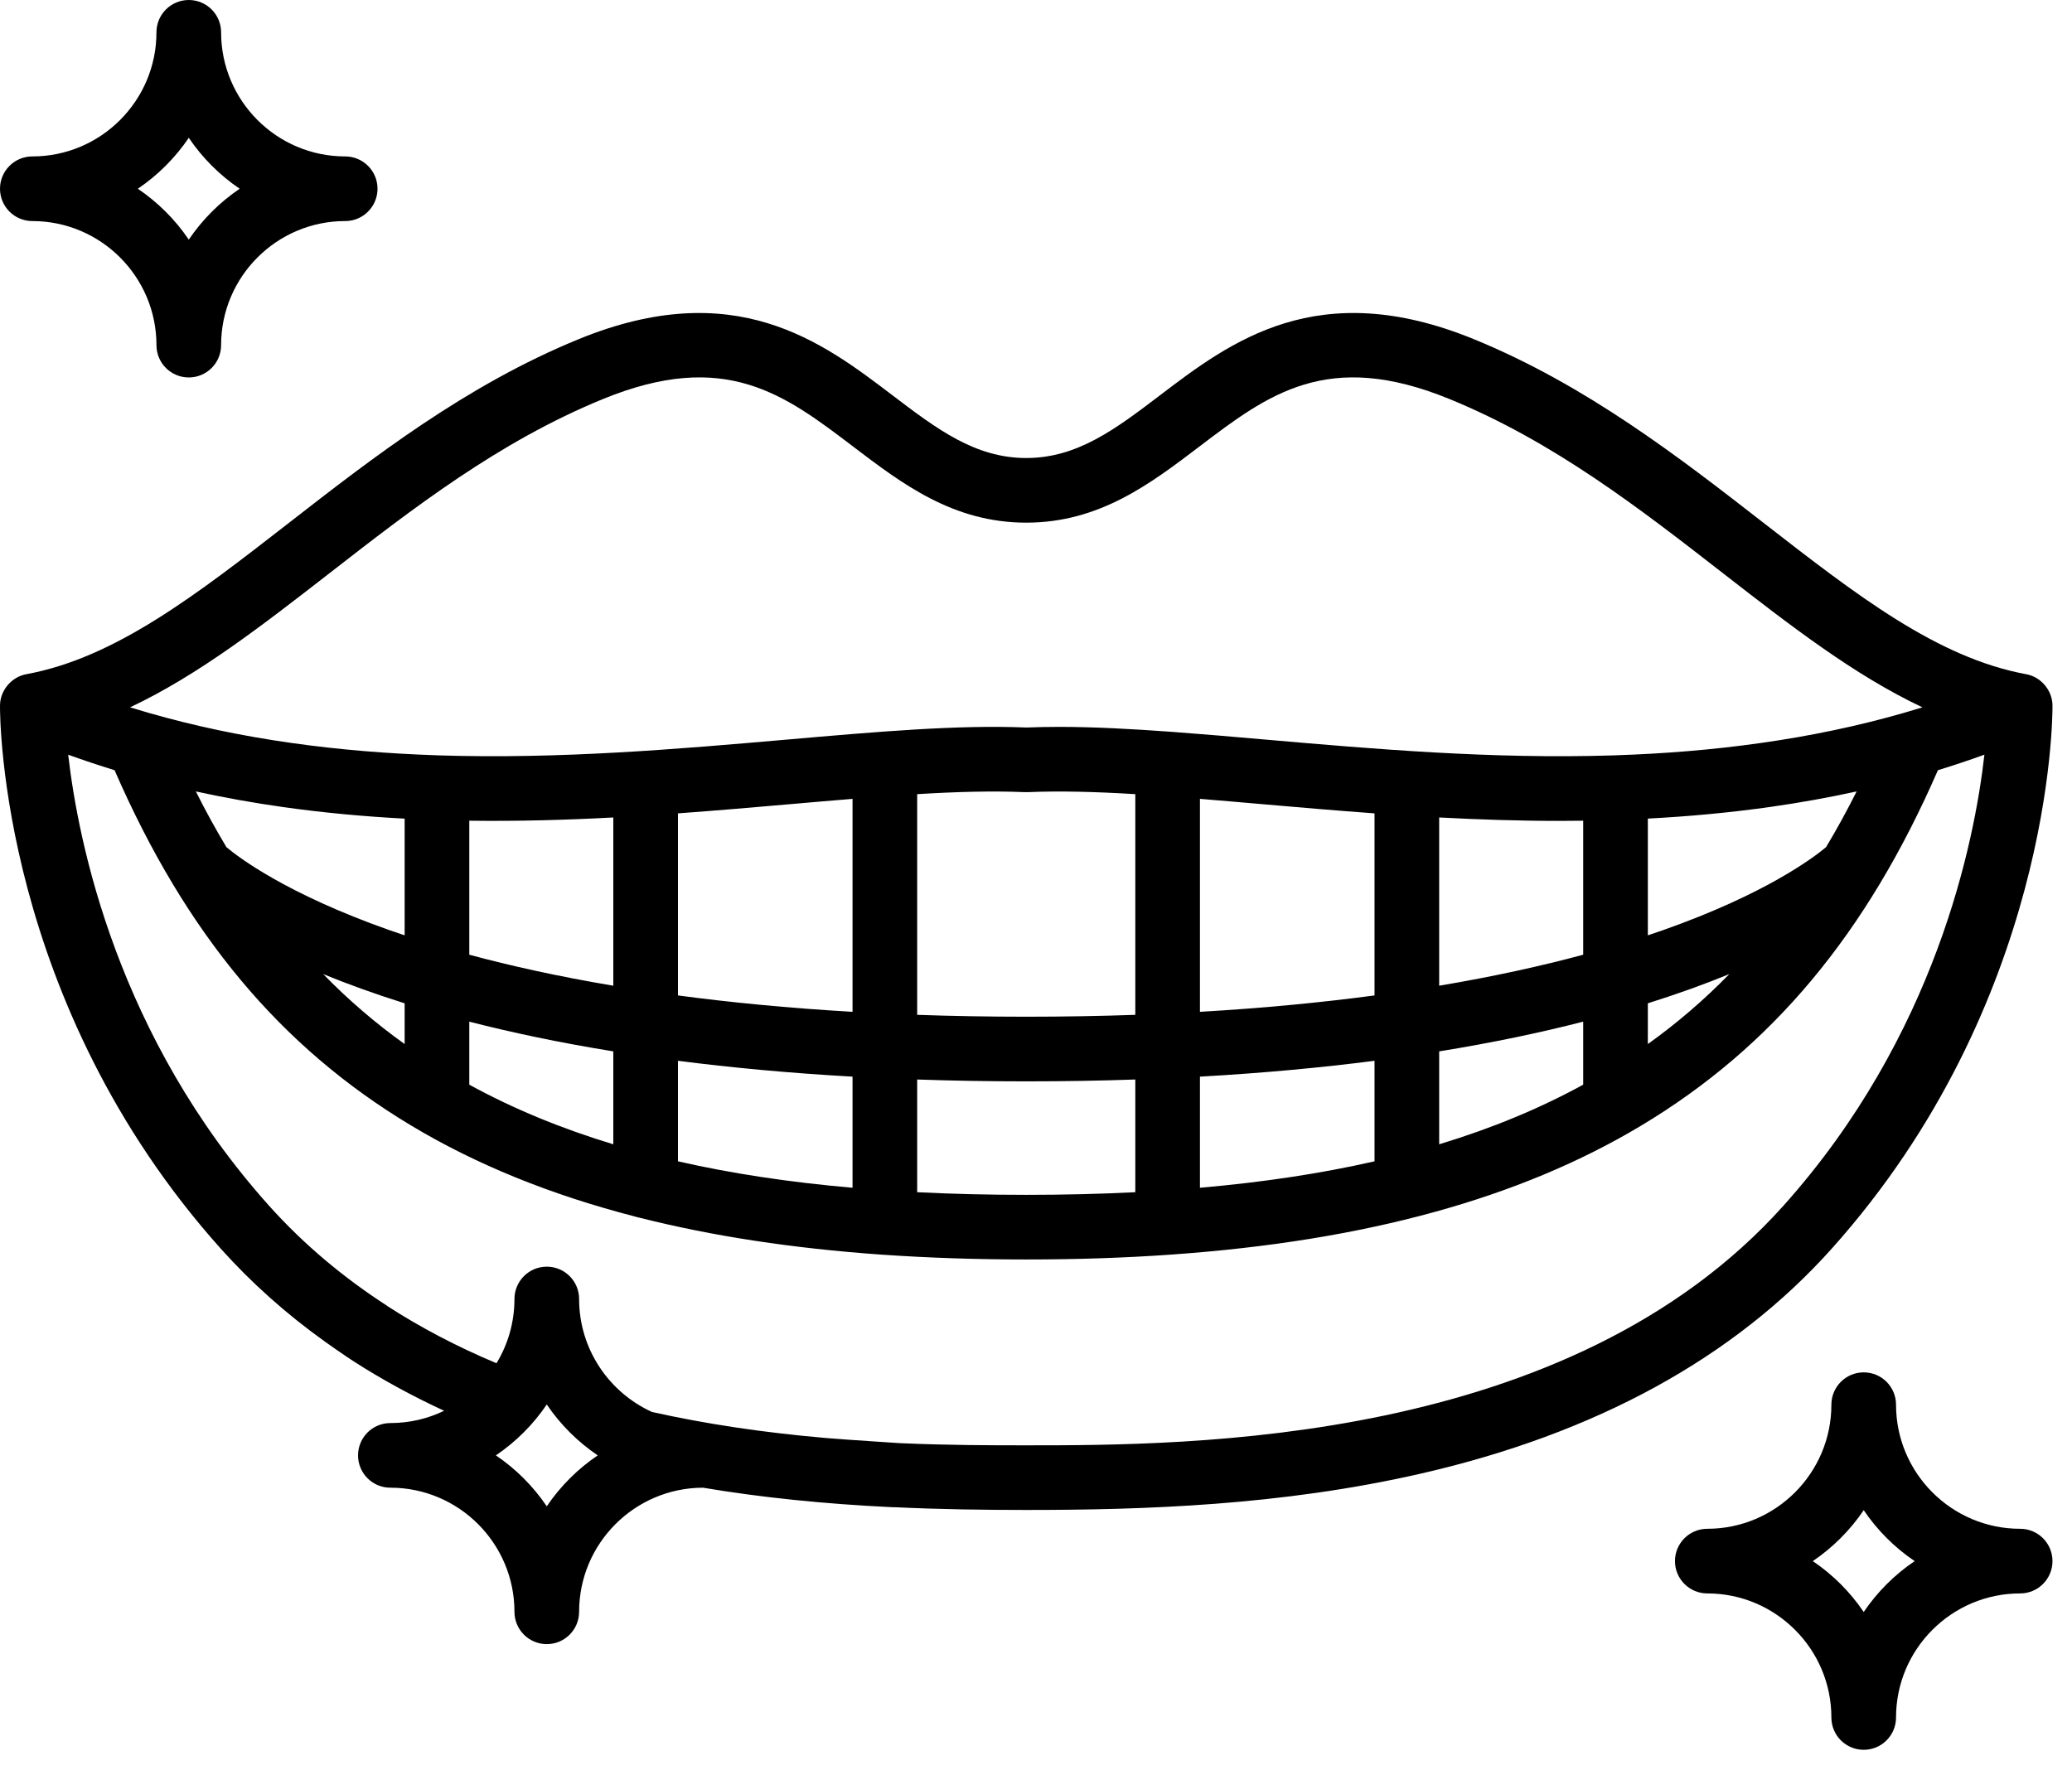
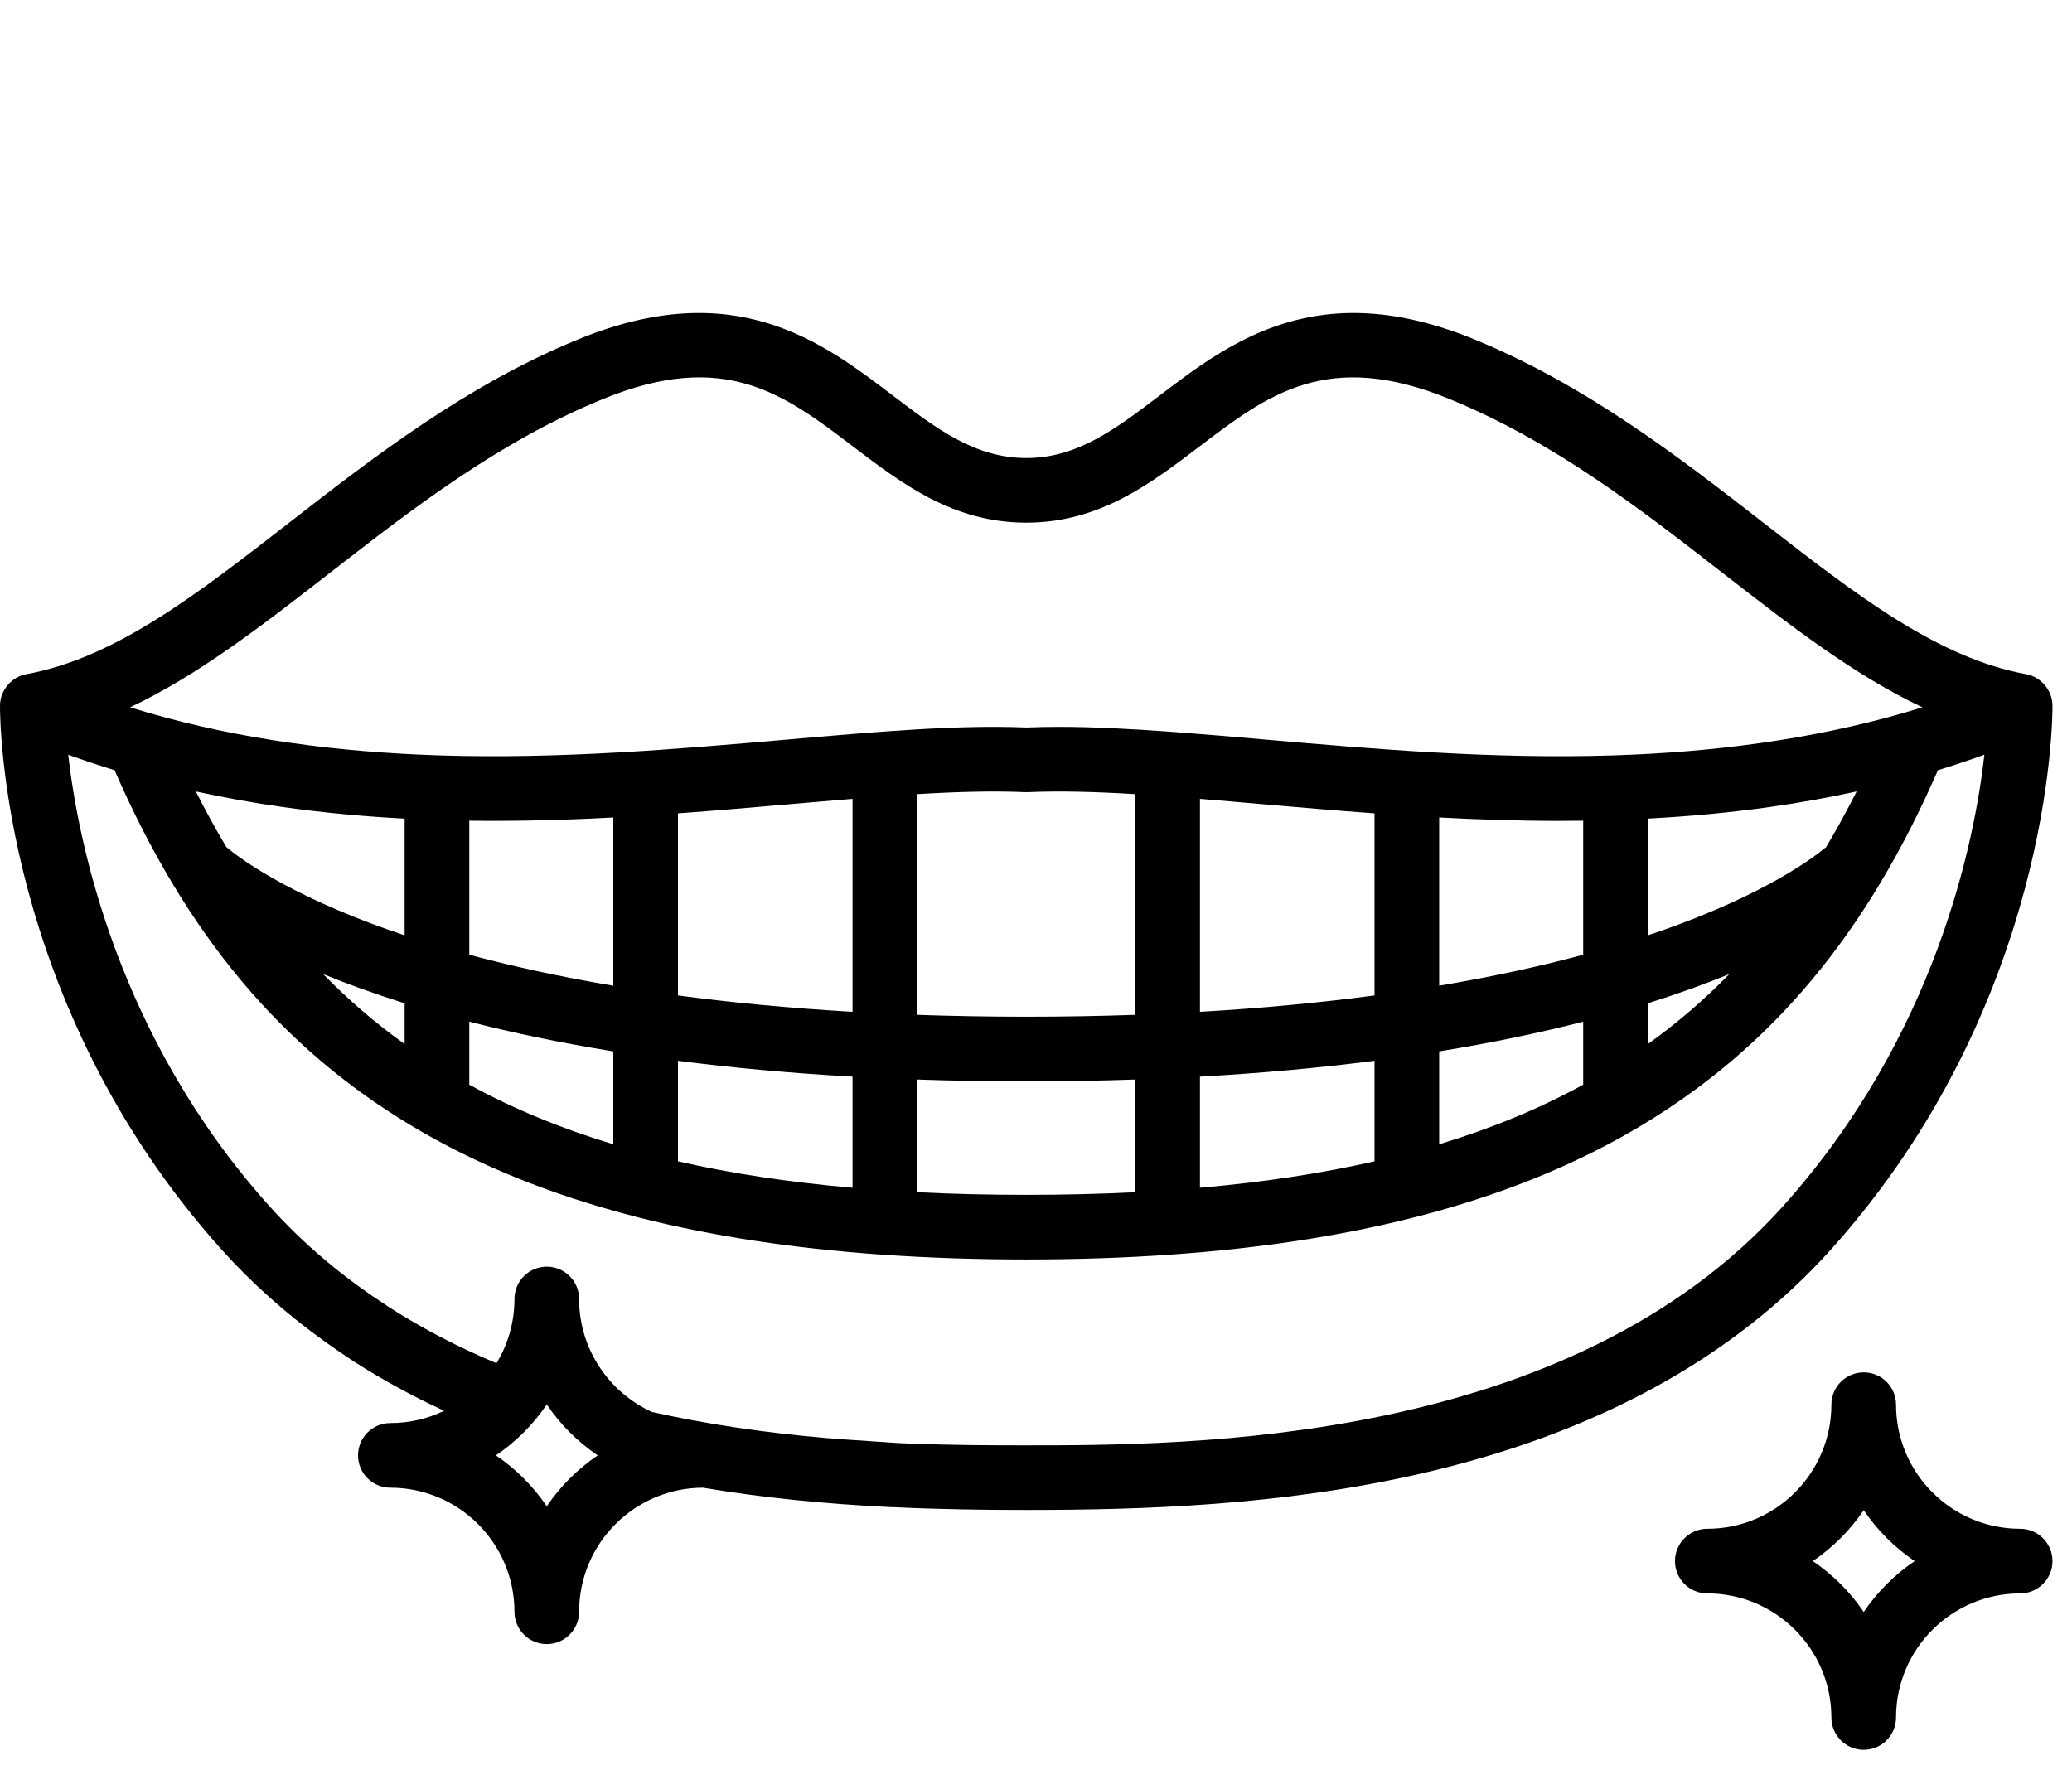
<svg xmlns="http://www.w3.org/2000/svg" fill="none" viewBox="0 0 55 47" height="47" width="55">
-   <path fill="black" d="M0.858 5.869C2.675 5.869 4.153 7.347 4.153 9.163C4.153 9.637 4.537 10.021 5.011 10.021C5.485 10.021 5.869 9.637 5.869 9.163C5.869 7.347 7.347 5.869 9.163 5.869C9.637 5.869 10.021 5.484 10.021 5.011C10.021 4.537 9.637 4.153 9.163 4.153C7.347 4.153 5.869 2.675 5.869 0.858C5.869 0.384 5.485 0 5.011 0C4.537 0 4.153 0.384 4.153 0.858C4.153 2.675 2.675 4.153 0.858 4.153C0.384 4.153 5.76973e-05 4.537 5.76973e-05 5.011C5.76973e-05 5.484 0.384 5.869 0.858 5.869ZM5.011 3.659C5.371 4.191 5.83 4.65 6.362 5.011C5.83 5.371 5.371 5.83 5.011 6.362C4.651 5.83 4.191 5.371 3.659 5.011C4.191 4.65 4.651 4.191 5.011 3.659Z" />
  <path fill="black" d="M53.624 40.588C51.807 40.588 50.329 39.11 50.329 37.293C50.329 36.819 49.945 36.435 49.471 36.435C48.997 36.435 48.613 36.819 48.613 37.293C48.613 39.11 47.135 40.588 45.319 40.588C44.845 40.588 44.461 40.972 44.461 41.446C44.461 41.919 44.845 42.304 45.319 42.304C47.135 42.304 48.613 43.782 48.613 45.598C48.613 46.072 48.997 46.456 49.471 46.456C49.945 46.456 50.329 46.072 50.329 45.598C50.329 43.782 51.807 42.304 53.624 42.304C54.098 42.304 54.482 41.919 54.482 41.446C54.482 40.972 54.098 40.588 53.624 40.588ZM49.471 42.797C49.111 42.265 48.652 41.806 48.12 41.446C48.652 41.086 49.111 40.626 49.471 40.094C49.831 40.626 50.291 41.086 50.823 41.446C50.291 41.806 49.831 42.265 49.471 42.797Z" />
  <path fill="black" d="M54.482 18.737C54.484 18.334 54.176 17.968 53.78 17.899C51.419 17.463 49.278 15.798 46.798 13.87C44.6 12.161 42.109 10.225 39.118 9.003C34.979 7.311 32.66 9.074 30.797 10.49C29.619 11.386 28.601 12.16 27.241 12.16C25.881 12.16 24.863 11.386 23.684 10.49C21.822 9.074 19.503 7.311 15.364 9.003C12.373 10.225 9.882 12.161 7.684 13.87C5.204 15.798 3.062 17.463 0.702 17.899C0.306 17.968 -0.002 18.334 5.78869e-05 18.737C-0.002 19.056 0.017 26.626 5.861 33.152C6.678 34.064 7.602 34.887 8.628 35.621C8.652 35.642 9.174 36.006 9.418 36.162C10.159 36.636 10.952 37.068 11.789 37.455C11.357 37.664 10.873 37.781 10.361 37.781C9.888 37.781 9.504 38.165 9.504 38.639C9.504 39.113 9.888 39.497 10.361 39.497C12.178 39.497 13.656 40.975 13.656 42.792C13.656 43.266 14.04 43.65 14.514 43.65C14.988 43.65 15.372 43.266 15.372 42.792C15.372 40.978 16.846 39.502 18.659 39.497C20.21 39.757 21.87 39.928 23.684 40.015C23.698 40.016 23.712 40.016 23.726 40.016C23.731 40.016 23.736 40.015 23.742 40.015C24.964 40.073 26.139 40.088 27.241 40.088C30.336 40.088 34.001 39.974 37.711 39.124C42.354 38.062 46.024 36.053 48.621 33.152C54.464 26.626 54.484 19.056 54.482 18.737ZM8.737 15.225C10.951 13.504 13.24 11.724 16.013 10.591C19.245 9.27 20.821 10.468 22.646 11.856C23.952 12.849 25.303 13.876 27.241 13.876C29.179 13.876 30.53 12.849 31.836 11.856C33.661 10.469 35.237 9.27 38.469 10.591C41.242 11.724 43.531 13.504 45.744 15.225C47.517 16.603 49.222 17.928 51.03 18.779C50.889 18.822 50.747 18.864 50.605 18.906C50.58 18.912 50.555 18.919 50.53 18.928C49.33 19.273 48.074 19.537 46.739 19.726C45.449 19.909 44.166 20.01 42.898 20.052C42.893 20.052 42.888 20.052 42.883 20.052C42.862 20.052 42.842 20.053 42.822 20.055C39.59 20.157 36.465 19.885 33.611 19.637C32.724 19.559 31.884 19.487 31.082 19.428C31.082 19.428 31.081 19.428 31.081 19.428C30.022 19.351 29.033 19.298 28.116 19.298C27.817 19.298 27.525 19.304 27.241 19.315C25.421 19.24 23.311 19.424 20.87 19.637C18.017 19.885 14.891 20.157 11.659 20.055C11.639 20.053 11.619 20.052 11.598 20.052C11.594 20.052 11.589 20.052 11.584 20.052C10.316 20.009 9.032 19.909 7.742 19.726C6.407 19.537 5.15 19.272 3.949 18.927C3.926 18.919 3.903 18.912 3.88 18.906C3.737 18.865 3.594 18.823 3.452 18.779C5.259 17.928 6.964 16.603 8.737 15.225ZM44.135 24.698C44.008 24.742 43.876 24.787 43.741 24.832V21.733C44.809 21.677 45.89 21.579 46.98 21.425C47.772 21.313 48.538 21.175 49.283 21.012C49.026 21.525 48.755 22.018 48.472 22.491C48.151 22.76 46.875 23.733 44.135 24.698ZM45.903 25.861C45.237 26.545 44.517 27.163 43.741 27.719V26.637C44.556 26.381 45.274 26.119 45.903 25.861ZM38.202 26.17V21.703C39.242 21.758 40.305 21.794 41.385 21.794C41.598 21.794 41.811 21.792 42.025 21.789V25.347C40.945 25.638 39.676 25.922 38.202 26.17ZM42.025 27.124V28.797C40.865 29.433 39.595 29.958 38.202 30.38V27.913C39.631 27.682 40.901 27.413 42.025 27.124ZM31.852 26.863V21.209C32.371 21.251 32.908 21.298 33.462 21.346C34.44 21.431 35.45 21.519 36.486 21.594V26.428C35.098 26.613 33.558 26.764 31.852 26.863ZM36.486 28.163V30.832C35.061 31.157 33.519 31.389 31.852 31.534V28.584C33.539 28.489 35.079 28.344 36.486 28.163ZM27.241 26.993C26.231 26.993 25.267 26.975 24.346 26.943V21.084C25.386 21.021 26.34 20.994 27.204 21.031C27.229 21.032 27.253 21.032 27.278 21.031C28.142 20.994 29.096 21.021 30.136 21.084V26.943C29.214 26.975 28.251 26.993 27.241 26.993ZM30.136 28.66V31.652C29.208 31.699 28.244 31.722 27.241 31.722C26.238 31.722 25.274 31.699 24.346 31.652V28.66C25.271 28.692 26.234 28.709 27.241 28.709C28.248 28.709 29.211 28.692 30.136 28.66ZM17.996 26.428V21.594C19.032 21.519 20.041 21.431 21.02 21.346C21.574 21.298 22.11 21.251 22.63 21.209V26.863C20.924 26.764 19.383 26.613 17.996 26.428ZM22.63 28.584V31.534C20.962 31.389 19.421 31.157 17.996 30.832V28.163C19.402 28.344 20.943 28.489 22.63 28.584ZM12.457 25.347V21.789C13.758 21.806 15.035 21.77 16.28 21.703V26.17C14.805 25.922 13.537 25.638 12.457 25.347ZM16.28 27.913V30.38C14.887 29.958 13.616 29.433 12.457 28.797V27.124C13.581 27.413 14.851 27.682 16.28 27.913ZM10.347 24.698C7.599 23.73 6.324 22.755 6.01 22.491C5.727 22.018 5.456 21.526 5.199 21.012C5.944 21.175 6.71 21.313 7.502 21.425C8.591 21.579 9.672 21.678 10.741 21.734V24.832C10.606 24.787 10.473 24.742 10.347 24.698ZM10.741 26.637V27.719C9.964 27.163 9.245 26.545 8.579 25.861C9.208 26.119 9.926 26.381 10.741 26.637ZM14.514 39.991C14.154 39.459 13.695 38.999 13.163 38.639C13.695 38.279 14.154 37.82 14.514 37.288C14.874 37.82 15.334 38.279 15.866 38.639C15.334 38.999 14.874 39.459 14.514 39.991ZM47.343 32.008C41.644 38.372 31.551 38.372 27.241 38.372C26.34 38.372 25.187 38.372 23.874 38.314C23.839 38.308 22.514 38.229 21.916 38.177C20.253 38.033 18.731 37.804 17.305 37.486C16.166 36.966 15.372 35.818 15.372 34.487C15.372 34.013 14.988 33.629 14.514 33.629C14.04 33.629 13.656 34.013 13.656 34.487C13.656 35.111 13.482 35.695 13.179 36.193C12.132 35.754 11.159 35.242 10.269 34.667L10.272 34.665C9.139 33.933 8.079 33.057 7.139 32.008C3.118 27.517 2.079 22.381 1.81 20.037C2.215 20.183 2.625 20.32 3.041 20.448C4.935 24.794 7.444 27.799 10.912 29.881C12.636 30.916 14.613 31.72 16.867 32.301C16.904 32.313 16.942 32.323 16.981 32.33C18.91 32.818 21.043 33.143 23.392 33.309C23.403 33.31 23.413 33.31 23.424 33.311C24.638 33.395 25.909 33.438 27.241 33.438C28.571 33.438 29.841 33.396 31.054 33.311C31.066 33.31 31.079 33.31 31.091 33.308C36.243 32.946 40.349 31.815 43.569 29.881C47.038 27.799 49.547 24.794 51.441 20.448C51.858 20.32 52.269 20.183 52.675 20.036C52.41 22.376 51.377 27.501 47.343 32.008Z" />
</svg>